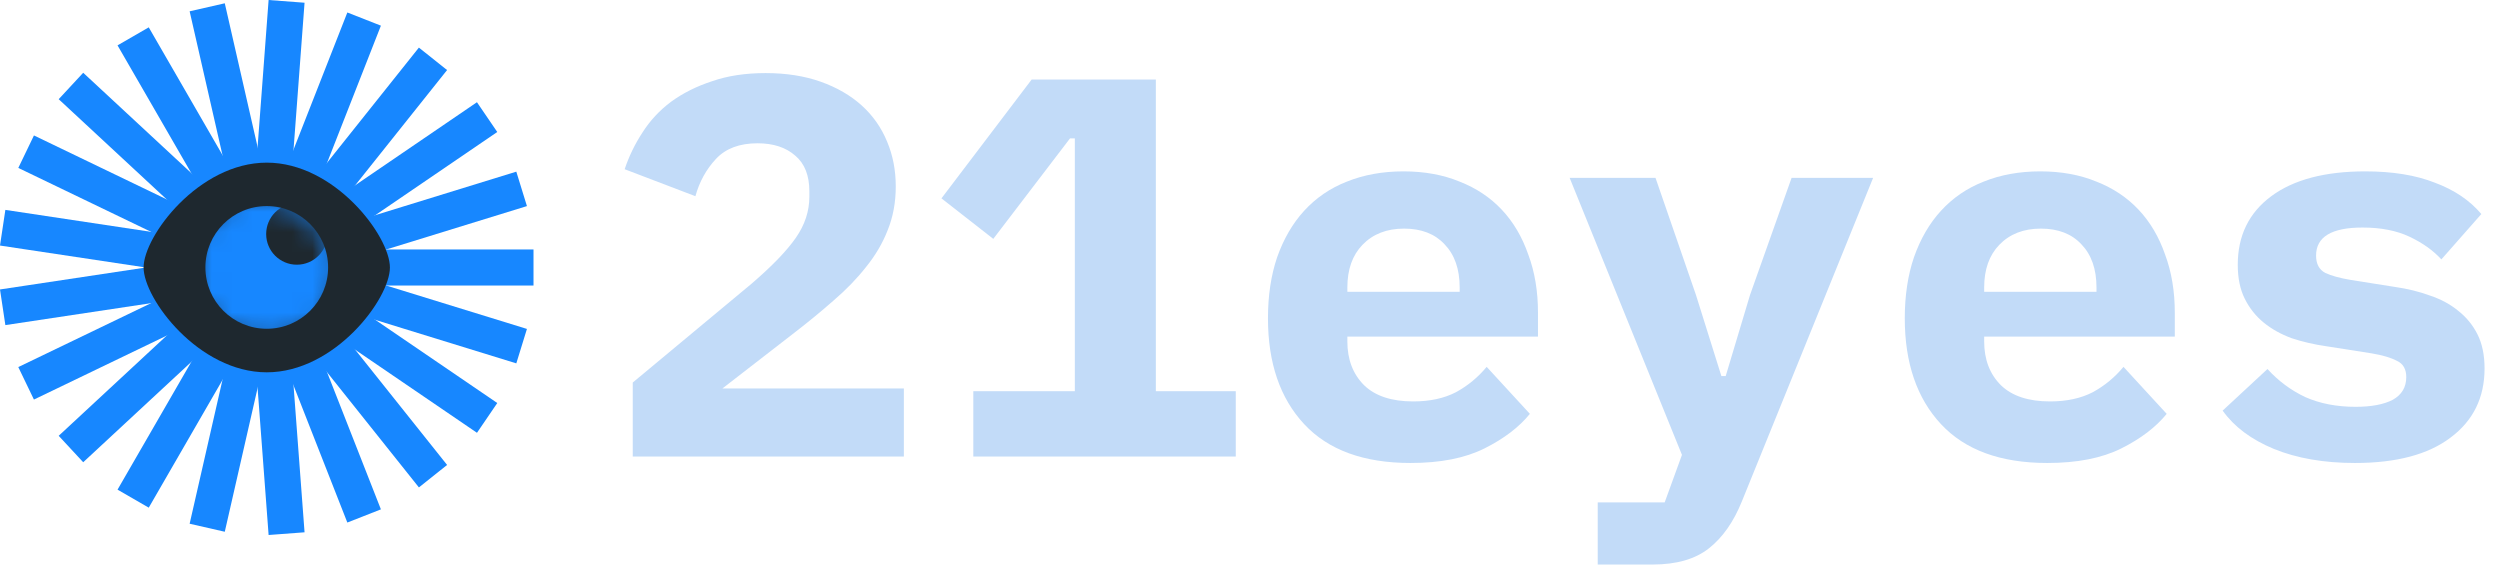
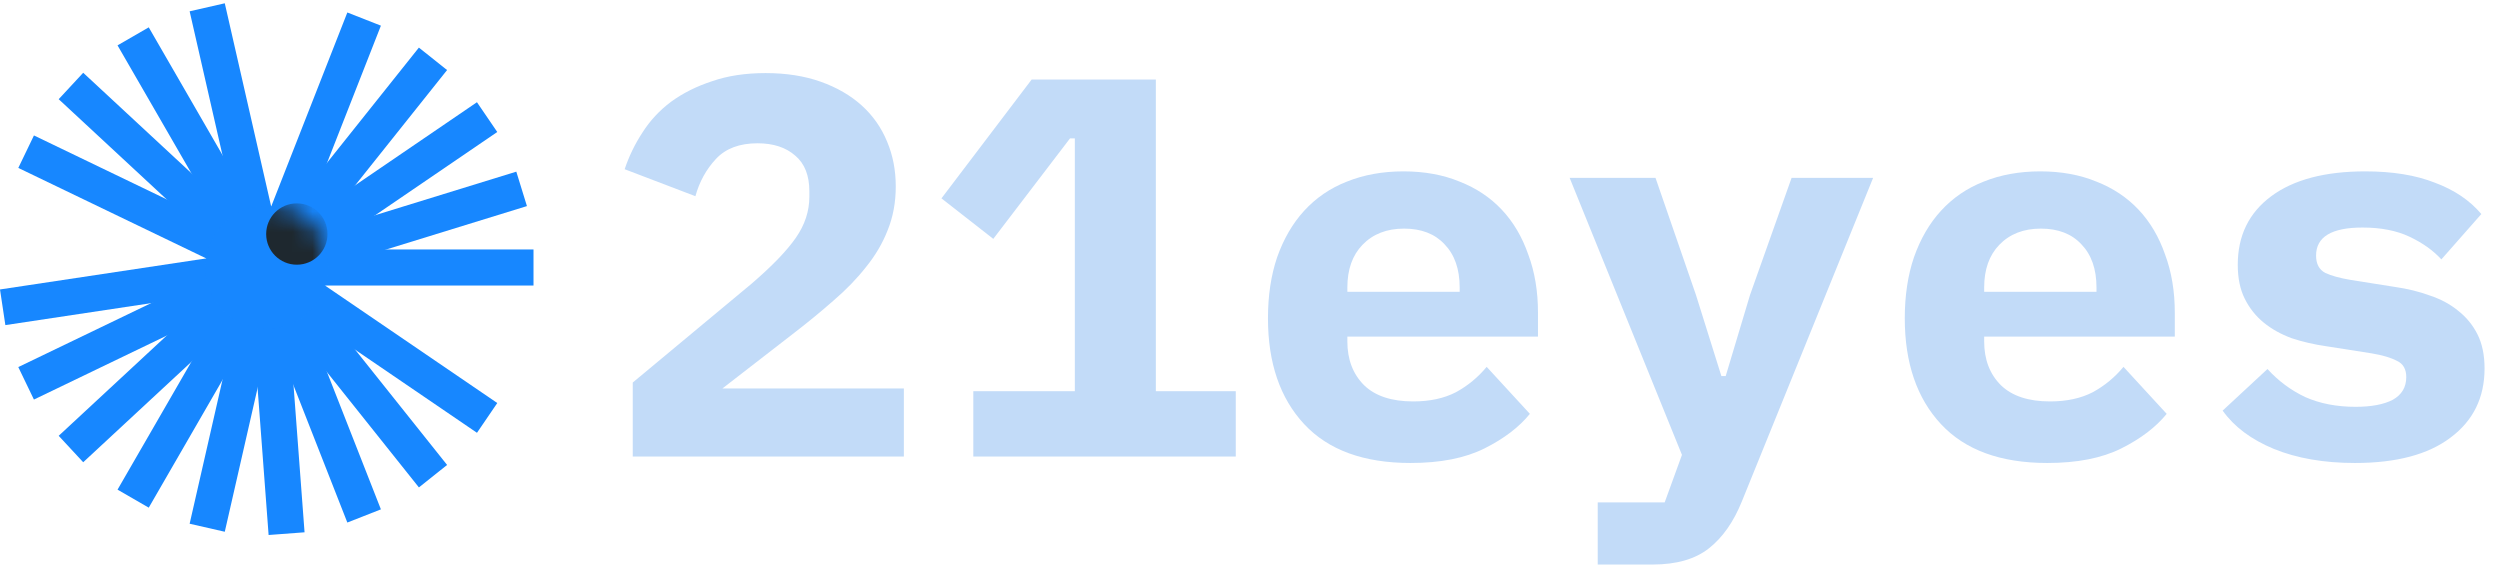
<svg xmlns="http://www.w3.org/2000/svg" width="124" height="28" viewBox="0 0 124 28" fill="none">
  <g clip-path="url(#clip0_18_13158)">
    <path d="M26.462 12.375H13.224V14.163H26.462V12.375Z" fill="#1787FF" />
    <path d="M25.609 8.514L12.959 12.415L13.486 14.123L26.136 10.222L25.609 8.514Z" fill="#1787FF" />
    <path d="M23.657 5.07L12.72 12.528L13.727 14.005L24.664 6.547L23.657 5.07Z" fill="#1787FF" />
    <path d="M20.777 2.361L12.523 12.711L13.921 13.826L22.175 3.475L20.777 2.361Z" fill="#1787FF" />
    <path d="M17.228 0.619L12.392 12.942L14.056 13.596L18.893 1.273L17.228 0.619Z" fill="#1787FF" />
-     <path d="M13.323 0.001L12.333 13.202L14.116 13.336L15.106 0.135L13.323 0.001Z" fill="#1787FF" />
    <path d="M11.149 0.163L9.406 0.561L12.353 13.467L14.096 13.069L11.149 0.163Z" fill="#1787FF" />
    <path d="M7.378 1.356L5.83 2.25L12.449 13.715L13.998 12.821L7.378 1.356Z" fill="#1787FF" />
    <path d="M4.127 3.609L2.911 4.92L12.615 13.925L13.831 12.614L4.127 3.609Z" fill="#1787FF" />
    <path d="M1.684 6.718L0.908 8.329L12.836 14.072L13.611 12.461L1.684 6.718Z" fill="#1787FF" />
-     <path d="M0.266 10.411L0 12.179L13.09 14.151L13.357 12.383L0.266 10.411Z" fill="#1787FF" />
    <path d="M13.09 12.385L0 14.357L0.266 16.125L13.357 14.153L13.09 12.385Z" fill="#1787FF" />
    <path d="M12.835 12.464L0.907 18.207L1.683 19.818L13.61 14.075L12.835 12.464Z" fill="#1787FF" />
    <path d="M12.615 12.612L2.911 21.616L4.127 22.927L13.831 13.922L12.615 12.612Z" fill="#1787FF" />
    <path d="M12.449 12.822L5.83 24.286L7.378 25.18L13.998 13.716L12.449 12.822Z" fill="#1787FF" />
    <path d="M12.353 13.07L9.406 25.977L11.149 26.375L14.096 13.468L12.353 13.07Z" fill="#1787FF" />
    <path d="M14.116 13.201L12.333 13.335L13.323 26.536L15.106 26.402L14.116 13.201Z" fill="#1787FF" />
    <path d="M14.056 12.941L12.392 13.595L17.228 25.918L18.893 25.264L14.056 12.941Z" fill="#1787FF" />
    <path d="M13.922 12.711L12.524 13.826L20.778 24.176L22.176 23.061L13.922 12.711Z" fill="#1787FF" />
    <path d="M13.728 12.532L12.721 14.009L23.658 21.467L24.665 19.99L13.728 12.532Z" fill="#1787FF" />
-     <path d="M13.486 12.414L12.959 14.122L25.609 18.023L26.136 16.315L13.486 12.414Z" fill="#1787FF" />
-     <path d="M19.34 13.267C19.34 14.823 16.605 18.467 13.231 18.467C9.857 18.467 7.122 14.823 7.122 13.267C7.122 11.711 9.857 8.067 13.231 8.067C16.605 8.067 19.34 11.711 19.34 13.267Z" fill="#1E282F" />
    <mask id="mask0_18_13158" style="mask-type:alpha" maskUnits="userSpaceOnUse" x="9" y="9" width="8" height="8">
      <circle cx="13.23" cy="13.264" r="3.582" fill="white" />
    </mask>
    <g mask="url(#mask0_18_13158)">
      <circle cx="13.231" cy="13.264" r="3.043" fill="#1787FF" />
    </g>
    <mask id="mask1_18_13158" style="mask-type:alpha" maskUnits="userSpaceOnUse" x="10" y="10" width="7" height="7">
      <circle cx="13.201" cy="13.13" r="3.043" fill="#3F42FF" />
    </mask>
    <g mask="url(#mask1_18_13158)">
      <circle cx="14.723" cy="11.608" r="1.521" fill="#1E282F" />
    </g>
  </g>
  <path d="M44.832 22.643H31.385V18.973L37.278 14.071C38.296 13.196 39.028 12.437 39.474 11.794C39.921 11.152 40.144 10.473 40.144 9.759V9.491C40.144 8.705 39.912 8.116 39.448 7.723C38.983 7.312 38.358 7.107 37.573 7.107C36.68 7.107 35.992 7.366 35.51 7.884C35.028 8.402 34.689 9.018 34.492 9.732L30.983 8.393C31.198 7.75 31.492 7.143 31.867 6.571C32.242 5.982 32.715 5.473 33.287 5.045C33.876 4.616 34.555 4.277 35.323 4.027C36.09 3.759 36.974 3.625 37.974 3.625C38.992 3.625 39.903 3.768 40.707 4.053C41.51 4.339 42.189 4.732 42.742 5.232C43.296 5.732 43.715 6.33 44.001 7.027C44.287 7.705 44.43 8.446 44.43 9.25C44.43 10.036 44.296 10.759 44.028 11.419C43.778 12.062 43.421 12.669 42.957 13.241C42.51 13.812 41.974 14.366 41.349 14.902C40.742 15.437 40.09 15.973 39.394 16.509L35.832 19.268H44.832V22.643Z" fill="#C2DBF8" />
  <path d="M48.276 22.643V19.402H53.312V6.866H53.071L49.267 11.848L46.696 9.839L51.169 3.946H57.33V19.402H61.294V22.643H48.276Z" fill="#C2DBF8" />
  <path d="M69.962 22.964C67.641 22.964 65.882 22.321 64.686 21.036C63.489 19.75 62.891 18 62.891 15.786C62.891 14.661 63.043 13.652 63.346 12.759C63.668 11.848 64.114 11.08 64.686 10.455C65.275 9.812 65.98 9.33 66.802 9.009C67.641 8.67 68.579 8.5 69.614 8.5C70.65 8.5 71.579 8.67 72.4 9.009C73.221 9.33 73.918 9.795 74.489 10.402C75.061 11.009 75.498 11.75 75.802 12.625C76.123 13.482 76.284 14.446 76.284 15.518V16.696H66.829V16.937C66.829 17.83 67.105 18.553 67.659 19.107C68.212 19.643 69.025 19.911 70.096 19.911C70.918 19.911 71.623 19.759 72.212 19.455C72.802 19.134 73.311 18.714 73.739 18.196L75.882 20.527C75.346 21.187 74.596 21.759 73.632 22.241C72.668 22.723 71.445 22.964 69.962 22.964ZM69.641 11.339C68.784 11.339 68.096 11.607 67.579 12.143C67.079 12.661 66.829 13.366 66.829 14.259V14.473H72.4V14.259C72.4 13.348 72.15 12.634 71.65 12.116C71.168 11.598 70.498 11.339 69.641 11.339Z" fill="#C2DBF8" />
  <path d="M88.863 8.821H92.907L86.398 24.866C85.988 25.884 85.443 26.66 84.764 27.196C84.086 27.732 83.157 28 81.979 28H79.247V24.919H82.568L83.425 22.562L77.854 8.821H82.113L84.121 14.634L85.38 18.652H85.595L86.8 14.634L88.863 8.821Z" fill="#C2DBF8" />
  <path d="M101.549 22.964C99.227 22.964 97.468 22.321 96.272 21.036C95.075 19.75 94.477 18 94.477 15.786C94.477 14.661 94.629 13.652 94.933 12.759C95.254 11.848 95.7 11.08 96.272 10.455C96.861 9.812 97.566 9.33 98.388 9.009C99.227 8.67 100.165 8.5 101.2 8.5C102.236 8.5 103.165 8.67 103.986 9.009C104.807 9.33 105.504 9.795 106.075 10.402C106.647 11.009 107.084 11.75 107.388 12.625C107.709 13.482 107.87 14.446 107.87 15.518V16.696H98.415V16.937C98.415 17.83 98.691 18.553 99.245 19.107C99.799 19.643 100.611 19.911 101.682 19.911C102.504 19.911 103.209 19.759 103.799 19.455C104.388 19.134 104.897 18.714 105.325 18.196L107.468 20.527C106.932 21.187 106.182 21.759 105.218 22.241C104.254 22.723 103.031 22.964 101.549 22.964ZM101.227 11.339C100.37 11.339 99.683 11.607 99.165 12.143C98.665 12.661 98.415 13.366 98.415 14.259V14.473H103.986V14.259C103.986 13.348 103.736 12.634 103.236 12.116C102.754 11.598 102.084 11.339 101.227 11.339Z" fill="#C2DBF8" />
  <path d="M116.806 22.964C115.27 22.964 113.931 22.732 112.788 22.268C111.663 21.803 110.815 21.169 110.243 20.366L112.467 18.303C113.002 18.893 113.627 19.357 114.342 19.696C115.074 20.018 115.904 20.178 116.833 20.178C117.618 20.178 118.234 20.062 118.681 19.83C119.127 19.58 119.351 19.205 119.351 18.705C119.351 18.312 119.199 18.044 118.895 17.902C118.592 17.741 118.172 17.616 117.636 17.527L115.413 17.178C114.788 17.089 114.208 16.955 113.672 16.777C113.136 16.58 112.672 16.321 112.279 16C111.886 15.678 111.574 15.286 111.342 14.821C111.109 14.357 110.993 13.794 110.993 13.134C110.993 11.687 111.547 10.553 112.654 9.732C113.761 8.911 115.315 8.5 117.315 8.5C118.672 8.5 119.824 8.687 120.77 9.062C121.734 9.42 122.502 9.937 123.074 10.616L121.092 12.866C120.681 12.419 120.154 12.044 119.511 11.741C118.868 11.437 118.092 11.286 117.181 11.286C115.645 11.286 114.877 11.75 114.877 12.678C114.877 13.089 115.029 13.375 115.333 13.536C115.636 13.678 116.056 13.794 116.592 13.884L118.788 14.232C119.413 14.321 119.993 14.464 120.529 14.661C121.065 14.839 121.529 15.089 121.922 15.411C122.333 15.732 122.654 16.125 122.886 16.589C123.118 17.053 123.234 17.616 123.234 18.277C123.234 19.723 122.672 20.866 121.547 21.705C120.44 22.544 118.859 22.964 116.806 22.964Z" fill="#C2DBF8" />
  <defs>
    <clipPath id="clip0_18_13158">
      <rect width="26.462" height="26.536" fill="white" />
    </clipPath>
  </defs>
</svg>